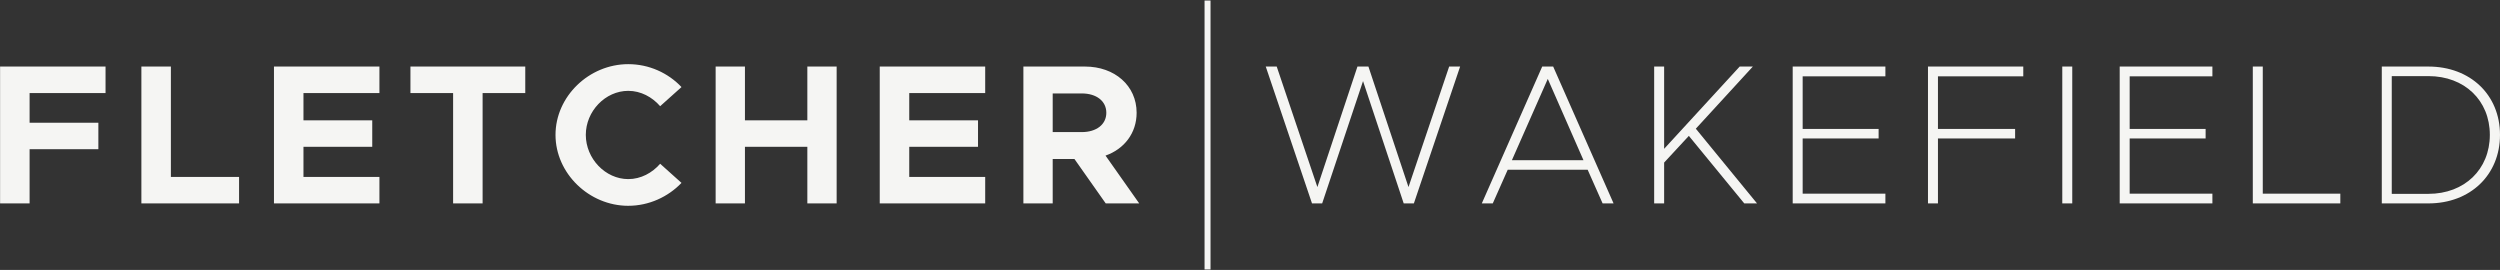
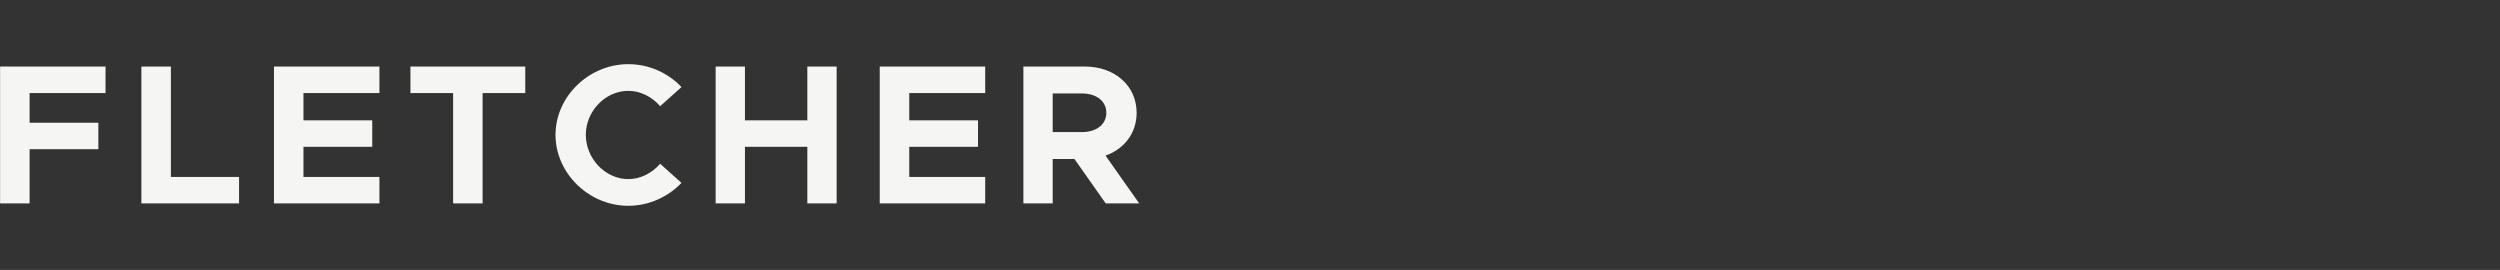
<svg xmlns="http://www.w3.org/2000/svg" width="639" height="69" viewBox="0 0 639 69" fill="none">
  <rect x="0" y="0" width="639" height="69" fill="#333333" stroke="none" />
  <path d="M26.977 23.781H7.564V31.368H25.143V38.141H7.564V51.99H0.022V17.01H26.977V23.782V23.781ZM43.679 45.218H61.105V51.99H36.138V17.01H43.679V45.219V45.218ZM96.981 23.781H77.567V30.757H95.146V37.529H77.567V45.218H96.981V51.99H70.027V17.01H96.981V23.782V23.781ZM115.814 51.99V23.781H104.909V17.009H134.259V23.781H123.354V51.99H115.813H115.814ZM160.585 52.602C150.548 52.602 141.988 44.302 141.988 34.475C141.988 24.647 150.548 16.398 160.585 16.398C165.885 16.398 170.776 18.639 174.19 22.254L168.737 27.142C166.699 24.8 163.795 23.221 160.585 23.221C154.725 23.221 149.732 28.415 149.732 34.474C149.732 40.533 154.725 45.778 160.585 45.778C163.795 45.778 166.699 44.199 168.737 41.857L174.19 46.745C170.776 50.309 165.884 52.6 160.585 52.6V52.602ZM206.356 17.01H213.846V51.991H206.356V37.53H190.407V51.991H182.917V17.01H190.407V30.758H206.356V17.01ZM251.816 23.781H232.402V30.757H249.981V37.529H232.402V45.218H251.816V51.99H224.861V17.01H251.816V23.782V23.781ZM291.183 51.99H282.623L274.624 40.636H269.07V51.99H261.579V17.01H277.324C284.916 17.01 290.521 21.898 290.521 28.823C290.521 34.017 287.361 38.09 282.572 39.77L291.183 51.991V51.99ZM269.069 23.884V33.762H276.509C280.228 33.762 282.776 31.827 282.776 28.823C282.776 25.819 280.228 23.884 276.509 23.884H269.069Z" fill="#F5F5F3" />
-   <path d="M335.348 51.99L323.526 17.009H326.329L336.723 47.815L346.965 17.009H349.768L360.01 47.815L370.404 17.009H373.207L361.385 51.99H358.787L348.392 20.727L337.946 51.99H335.348ZM409.627 51.99L405.806 43.386H385.373L381.552 51.99H378.75L394.189 17.009H396.991L412.43 51.99H409.627ZM386.443 40.941H404.735L395.615 20.166L386.443 40.941ZM422.804 17.01H425.352V38.039L444.664 17.01H448.027L433.454 32.896L449.096 51.991H445.835L431.67 34.73L425.352 41.553V51.991H422.804V17.01ZM481.907 19.504H460.761V32.947H480.174V35.391H460.761V49.495H481.907V51.99H458.213V17.01H481.907V19.505V19.504ZM517.15 19.504H495.34V32.947H515.061V35.391H495.34V51.99H492.792V17.01H517.15V19.505V19.504ZM527.121 17.01H529.669V51.991H527.121V17.01ZM565.489 19.504H544.343V32.947H563.757V35.391H544.343V49.495H565.489V51.99H541.795V17.01H565.489V19.505V19.504ZM578.365 49.496H598.186V51.991H575.817V17.01H578.365V49.496ZM608.784 51.99V17.01H620.707C631.408 17.01 639 24.24 639 34.475C639 44.709 631.408 51.99 620.707 51.99H608.784ZM611.332 49.547H620.707C629.93 49.547 636.401 43.284 636.401 34.475C636.401 25.666 629.93 19.453 620.707 19.453H611.332V49.547Z" fill="#F5F5F3" />
-   <path d="M309.412 0.13H307.884V68.871H309.412V0.13Z" fill="#F5F5F3" />
+   <path d="M309.412 0.13H307.884V68.871V0.13Z" fill="#F5F5F3" />
</svg>